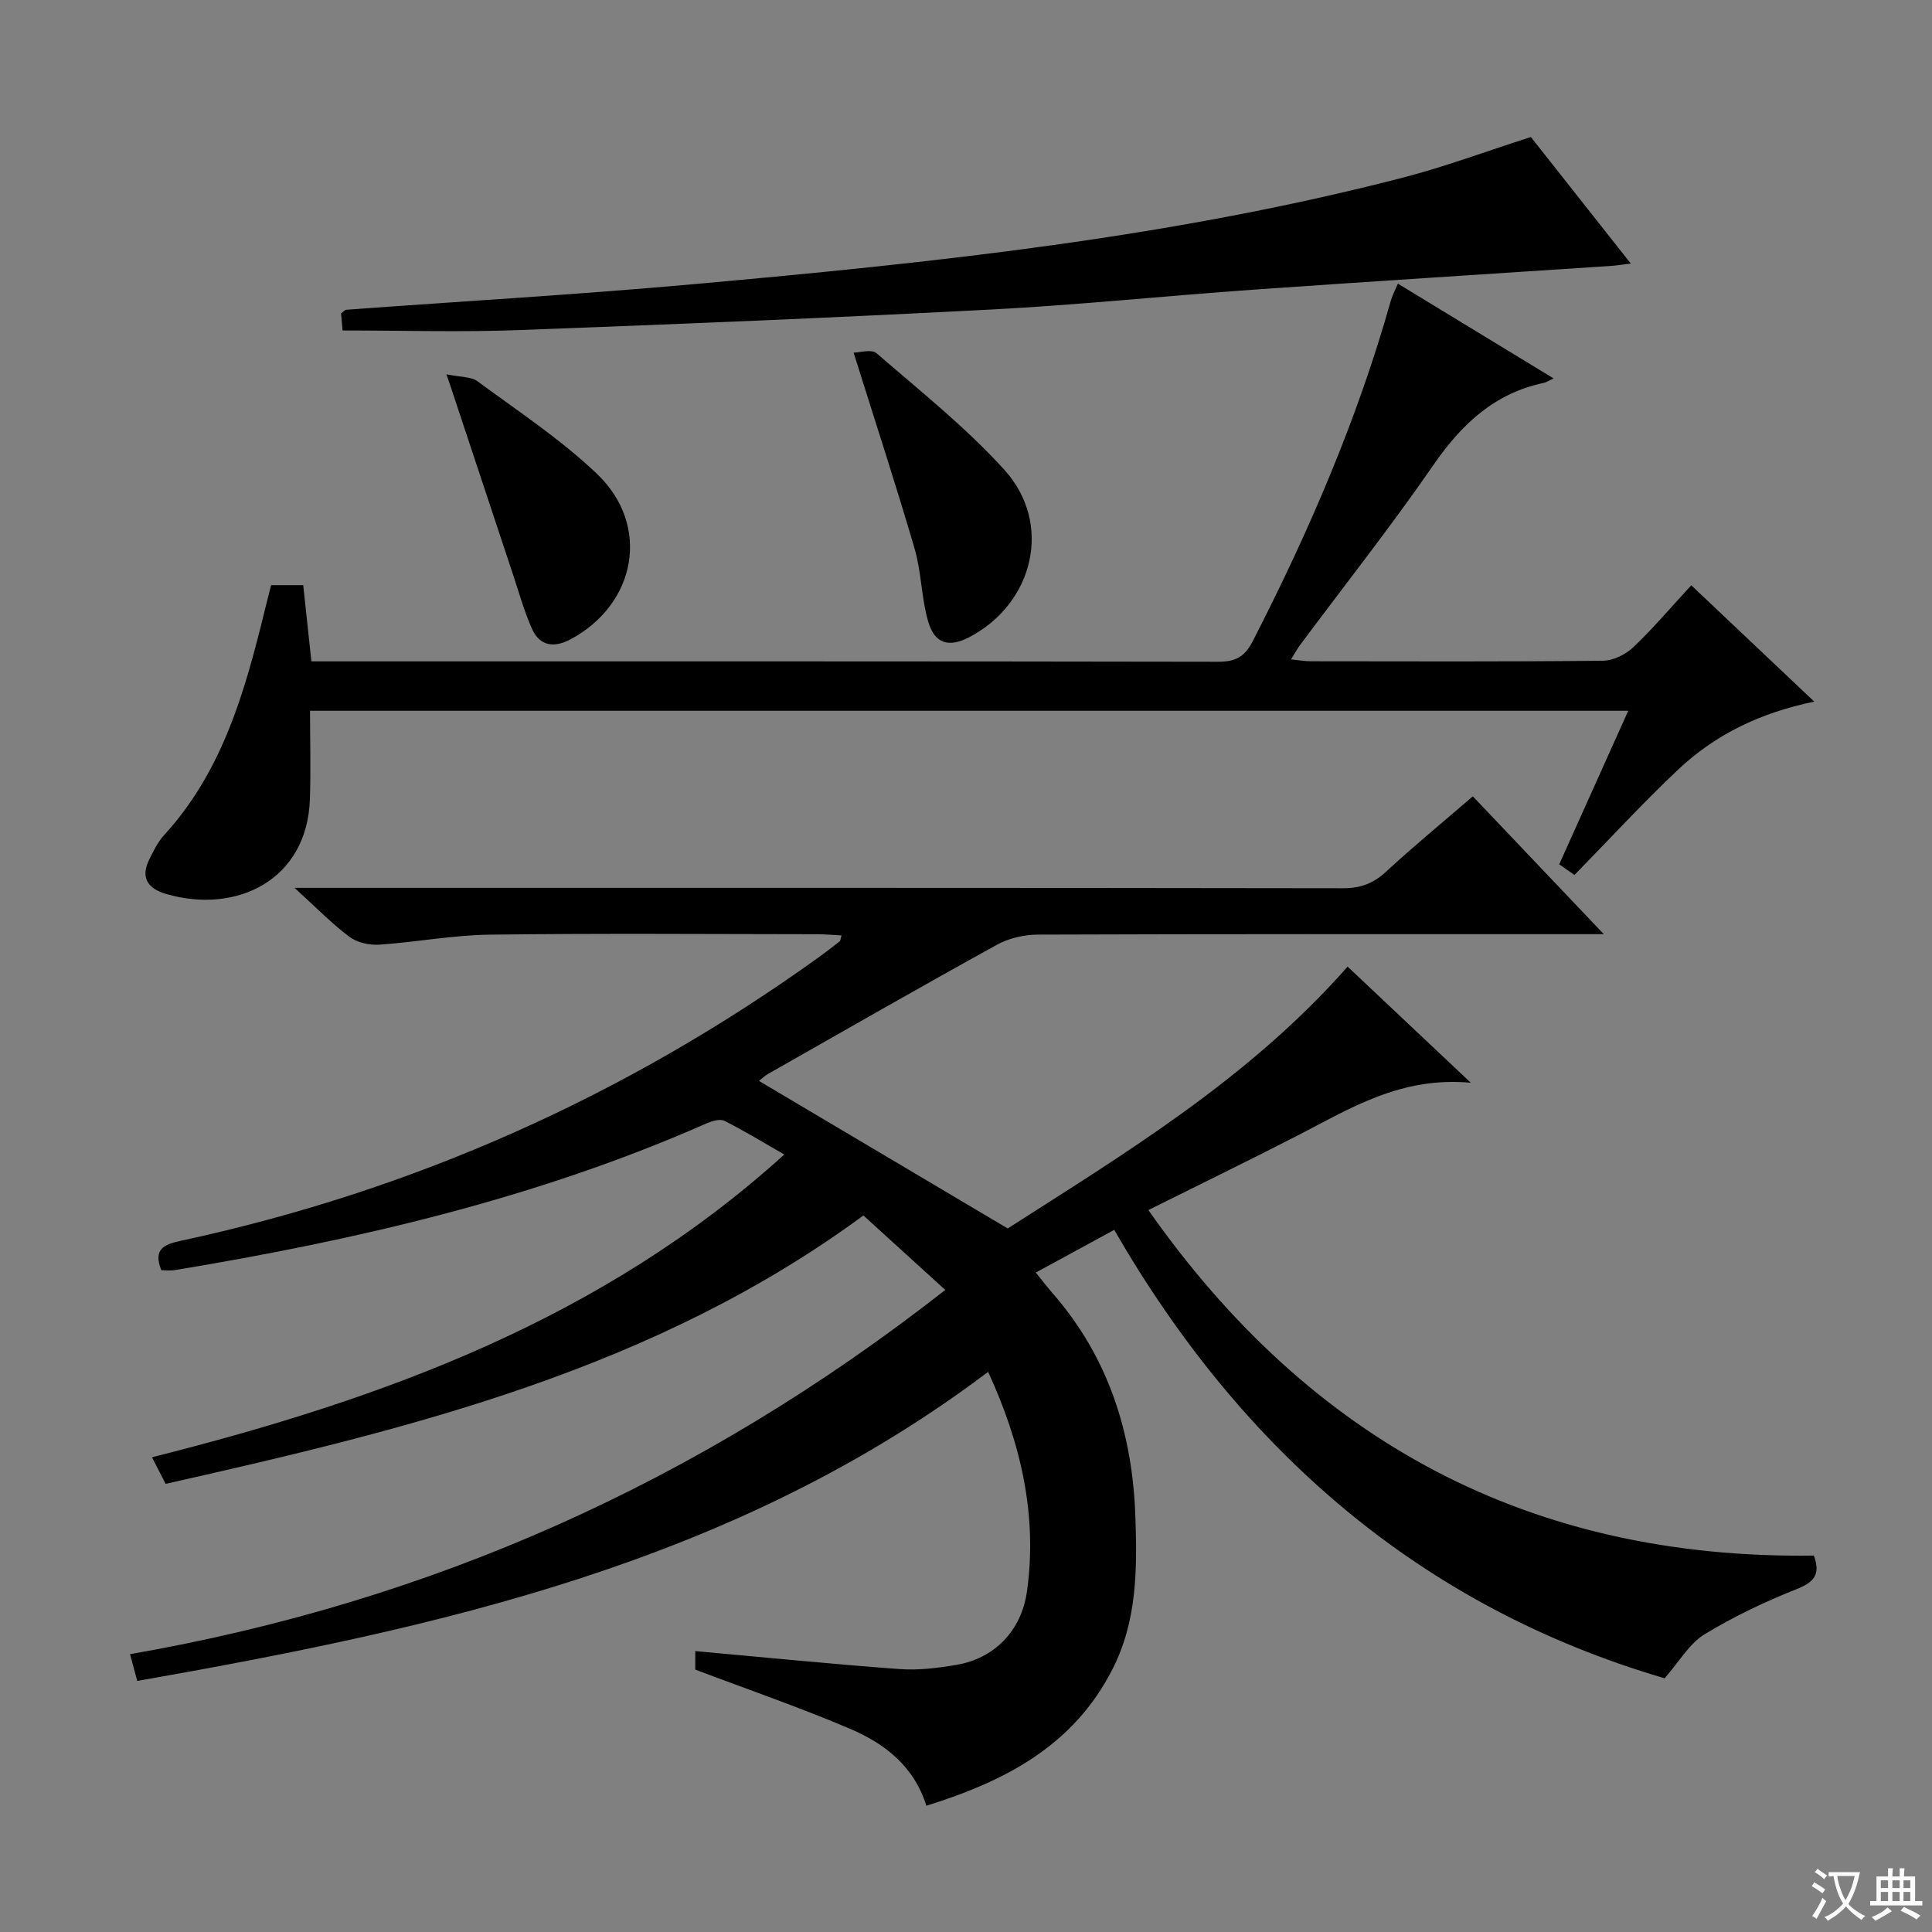
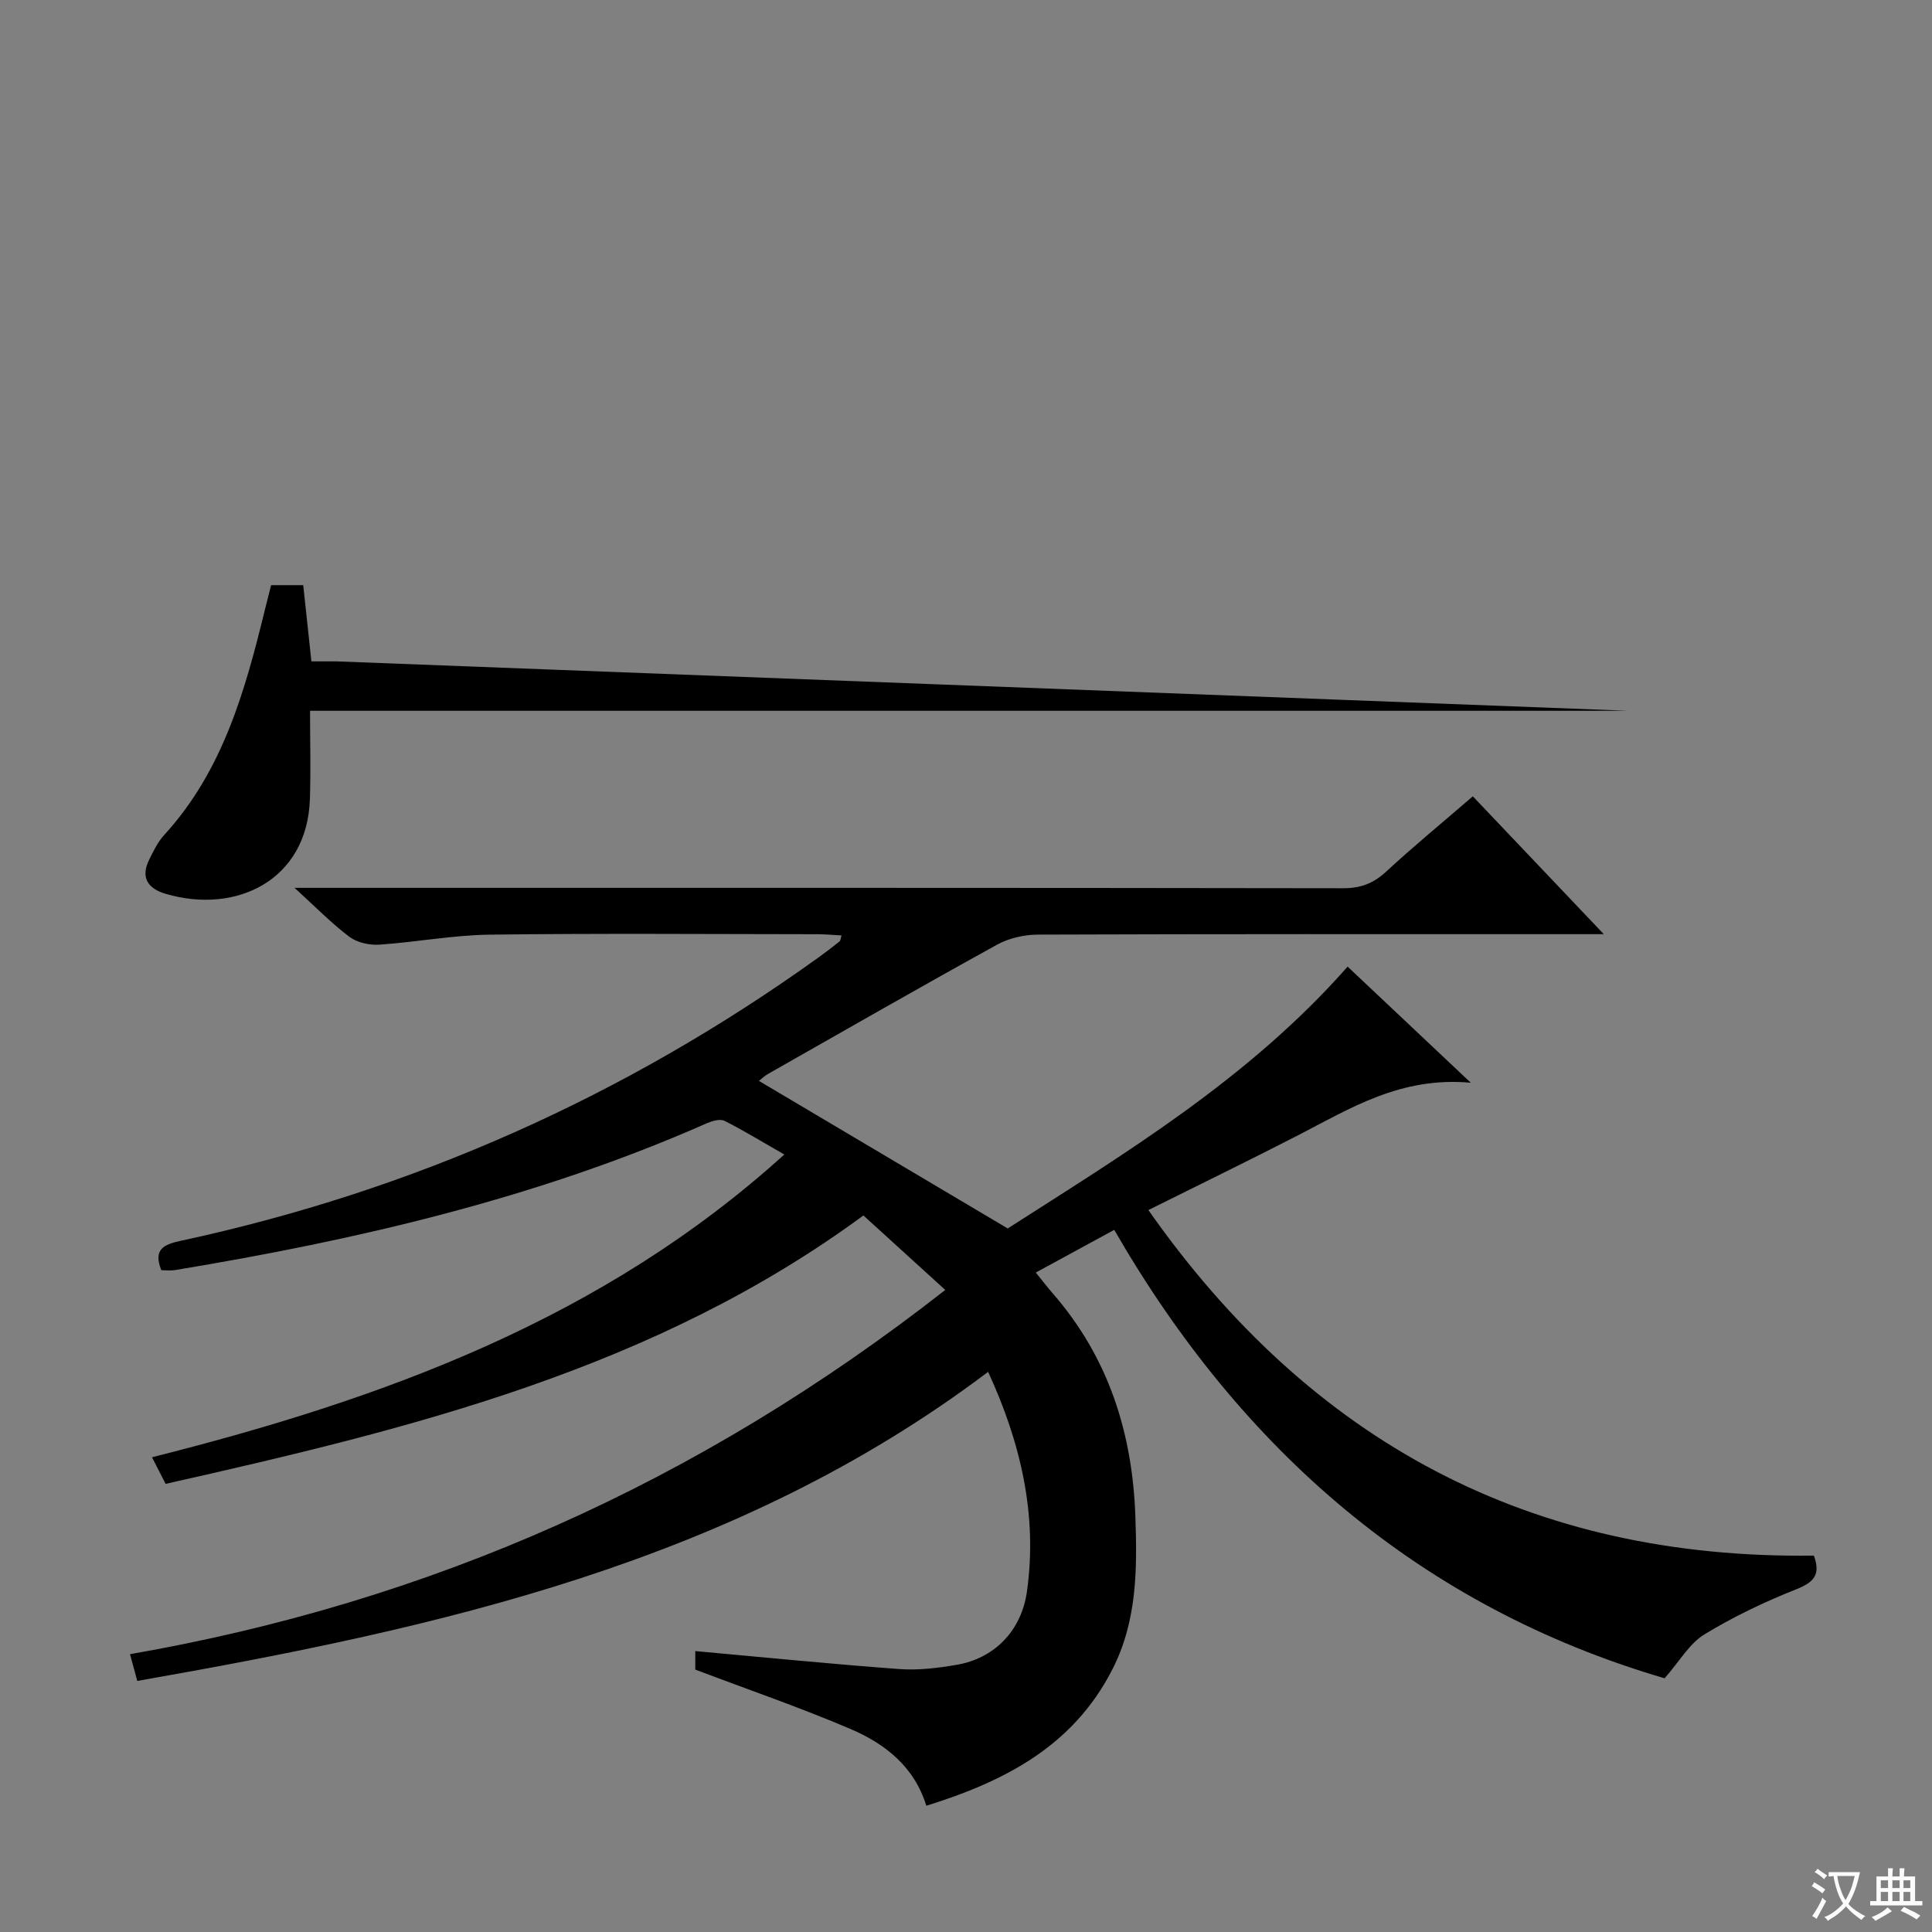
<svg xmlns="http://www.w3.org/2000/svg" enable-background="new 0 0 400 400" viewBox="0 0 400 400">
  <rect x="0" y="0" width="400" height="400" fill="#808080" stroke="none" />
  <path d="m377.9 391.2c-.2.3-.4.5-.6.8-.7-.6-1.4-1-2.2-1.5.2-.3.4-.5.5-.8.6.4 1.4.8 2.3 1.5zm-1.8 6.1c-.2-.2-.5-.4-.9-.6.4-.6.8-1.2 1.2-1.9s.7-1.3.9-1.9c.3.3.5.5.8.7-.7 1.3-1.4 2.6-2 3.7zm2.2-9c-.3.3-.5.5-.6.8-.6-.6-1.3-1.1-2-1.5.3-.3.5-.5.6-.7.6.5 1.3.9 2 1.4zm.3.2v-.9h2 4.5c-.3 1.3-.6 2.5-1 3.6s-.9 2.1-1.4 3c.4.5 1 1 1.6 1.4s1.2.8 1.9 1.1c-.3.2-.5.4-.8.8-.4-.3-1-.7-1.6-1.2s-1.2-1.1-1.6-1.6c-.5.6-1.1 1.1-1.7 1.6s-1.4.9-2.1 1.4c-.1-.3-.3-.5-.7-.8.6-.2 1.2-.5 1.9-1s1.4-1.1 2-1.8c-.5-.8-.9-1.6-1.2-2.5s-.6-2-.8-3.2c-.4.1-.7.1-1 .1zm2.5 2.7c.3 1 .7 1.7 1 2.2.3-.5.6-1.1 1-2s.6-1.9.9-3h-3.2-.4c.1.9.3 1.8.7 2.8z" fill="#fafbfa" />
  <path d="m396.5 388.5v1.5 3.6h1.5v.9c-.4 0-1 0-1.7 0h-7.9c-.5 0-.9 0-1.2 0v-.9h1.3v-3.5c0-.7 0-1.2 0-1.6h2.4c0-.8 0-1.4 0-1.7h1c0 .3-.1.8-.1 1.7h1.5c0-.8 0-1.4 0-1.7h1c0 .3-.1.9-.1 1.7zm-8.2 9.2c-.2-.3-.5-.5-.8-.8.8-.3 1.4-.6 1.9-.9s1-.7 1.4-1.1c.3.3.6.5.9.8-1.6 1-2.8 1.6-3.4 2zm2.6-6.8v-1.6h-1.5v1.6zm0 2.7v-1.9h-1.5v1.9zm2.4-2.7v-1.6h-1.5v1.6zm0 2.7v-1.9h-1.5v1.9zm.2 2 .7-.8c.4.2.9.5 1.6.8s1.3.7 1.8 1c-.3.3-.5.5-.8.8-.4-.3-1.5-1-3.3-1.8zm2-4.7v-1.6h-1.4v1.6zm0 2.7v-1.9h-1.4v1.9z" fill="#fafbfa" />
  <g fill="#010000">
    <path d="m230.69 254.63c-5.48 2.98-10.57 5.75-16.24 8.84 1.31 1.62 2.37 3 3.5 4.3 11.56 13.26 16.53 28.95 17.12 46.26.37 10.84.38 21.56-4.79 31.65-8.1 15.82-22.2 23.11-38.49 28.18-2.53-8.15-8.59-12.85-15.7-15.89-10.34-4.42-21-8.08-32.14-12.3 0-.75 0-2.48 0-3.83 14.2 1.28 28.21 2.69 42.24 3.72 3.93.29 7.99-.21 11.9-.88 7.68-1.32 13.37-6.92 14.53-15.19 2.22-15.87-1.31-30.85-8.04-45.46-52.33 39.5-113.63 53.01-176.16 63.99-.49-1.8-.91-3.34-1.5-5.54 61.99-10.79 117.69-35.4 168.79-75.41-5.91-5.38-11.38-10.36-16.95-15.42-43.27 31.82-93.44 44.09-144.47 55.57-.87-1.7-1.72-3.36-2.82-5.51 48.02-12.09 93.29-28.6 130.91-62.68-4.44-2.54-8.32-4.93-12.38-6.97-.92-.46-2.55.02-3.66.5-35.21 15.54-72.34 24.15-110.13 30.4-.93.15-1.92.02-2.81.02-1.75-4.35.58-5.34 3.96-6.07 48.11-10.35 92.13-29.97 132.09-58.67 1.49-1.07 2.94-2.19 4.37-3.33.2-.15.2-.55.41-1.24-1.71-.09-3.31-.24-4.91-.25-22.66-.02-45.33-.2-67.99.09-7.6.1-15.18 1.56-22.8 2.07-2.04.14-4.58-.42-6.17-1.61-3.66-2.74-6.88-6.06-11.38-10.15h7.1c69.99 0 139.99-.03 209.98.08 3.61.01 6.26-.98 8.89-3.41 5.72-5.28 11.74-10.23 17.98-15.62 8.79 9.26 17.37 18.28 27.12 28.54-3.03 0-4.84 0-6.65 0-36.83 0-73.66-.05-110.49.09-2.84.01-6 .72-8.47 2.08-15.87 8.75-31.59 17.77-47.35 26.72-.83.47-1.54 1.17-1.96 1.49 16.85 9.99 33.63 19.95 51.51 30.55 24-15.4 49.82-30.88 70.37-54.21 8.07 7.6 16.2 15.28 25.5 24.04-14.52-1.33-25 5.34-35.88 10.94-10.05 5.16-20.21 10.11-30.87 15.42 33.66 47.99 79.13 72.34 137.78 71.54 1.43 3.89.08 5.49-3.59 6.95-6.59 2.62-13.08 5.7-19.11 9.39-3.08 1.89-5.1 5.53-8.2 9.06-50.35-14.77-87.53-47.02-113.95-92.84z" />
-     <path d="m337.11 147.16c-91.27 0-181.71 0-272.92 0 0 6.19.17 12.25-.03 18.3-.55 16.78-15.24 23.88-29.82 19.61-3.7-1.08-5.31-3.35-3.44-7.12.88-1.77 1.78-3.64 3.09-5.07 12.17-13.29 16.77-29.92 20.89-46.78.39-1.6.8-3.19 1.25-4.95h6.65c.55 5.11 1.07 10.03 1.69 15.78h5.2c60.81 0 121.63-.03 182.44.08 3.62.01 5.55-.93 7.27-4.29 11.63-22.66 21.67-45.95 28.59-70.51.31-1.09.86-2.1 1.45-3.48 10.68 6.5 21.16 12.88 32.24 19.62-1.09.5-1.56.82-2.08.93-10.21 2.17-16.98 8.56-22.79 16.97-8.79 12.73-18.39 24.89-27.63 37.3-.58.78-1.04 1.64-1.87 2.97 1.66.16 2.88.39 4.1.39 20.16.02 40.32.1 60.48-.11 2.13-.02 4.69-1.29 6.28-2.79 4.08-3.87 7.73-8.2 12.01-12.83 8.37 7.92 16.58 15.68 25.46 24.08-11.38 2.36-20.56 6.9-28.16 14.06-7.35 6.93-14.2 14.39-21.48 21.83-.69-.48-1.75-1.22-3.16-2.2 4.7-10.46 9.37-20.84 14.29-31.79z" />
-     <path d="m316.95 28.37c6.66 8.43 13.45 17.03 20.69 26.2-1.78.21-2.96.41-4.15.49-24.69 1.64-49.39 3.18-74.07 4.92-18.06 1.27-36.09 3.16-54.17 4.1-32.69 1.71-65.4 3.06-98.11 4.27-11.91.44-23.86.07-36.21.07-.08-.87-.21-2.28-.32-3.53.54-.39.8-.74 1.08-.76 24.03-1.76 48.09-3.15 72.09-5.31 49.26-4.42 98.44-9.58 146.5-22 8.81-2.27 17.39-5.48 26.67-8.45z" />
-     <path d="m176.73 73.01c1.22 0 3.71-.78 4.75.12 9.03 7.83 18.49 15.34 26.48 24.16 10.06 11.11 6.09 27.62-7.26 34.62-4.22 2.21-7.18 1.41-8.53-3.23-1.42-4.9-1.39-10.21-2.82-15.11-3.84-13.17-8.12-26.2-12.62-40.56z" />
-     <path d="m92.42 77.49c2.95.62 5.11.47 6.44 1.45 8.4 6.2 17.23 12.01 24.74 19.17 11.19 10.67 8.17 26.97-5.51 34.27-3.34 1.78-6.32 1.42-7.93-2.16-1.62-3.59-2.67-7.44-3.92-11.19-4.22-12.69-8.43-25.39-12.64-38.09-.18-.6-.4-1.2-1.18-3.45z" />
+     <path d="m337.11 147.16c-91.27 0-181.71 0-272.92 0 0 6.19.17 12.25-.03 18.3-.55 16.78-15.24 23.88-29.82 19.61-3.7-1.08-5.31-3.35-3.44-7.12.88-1.77 1.78-3.64 3.09-5.07 12.17-13.29 16.77-29.92 20.89-46.78.39-1.6.8-3.19 1.25-4.95h6.65c.55 5.11 1.07 10.03 1.69 15.78h5.2z" />
  </g>
</svg>